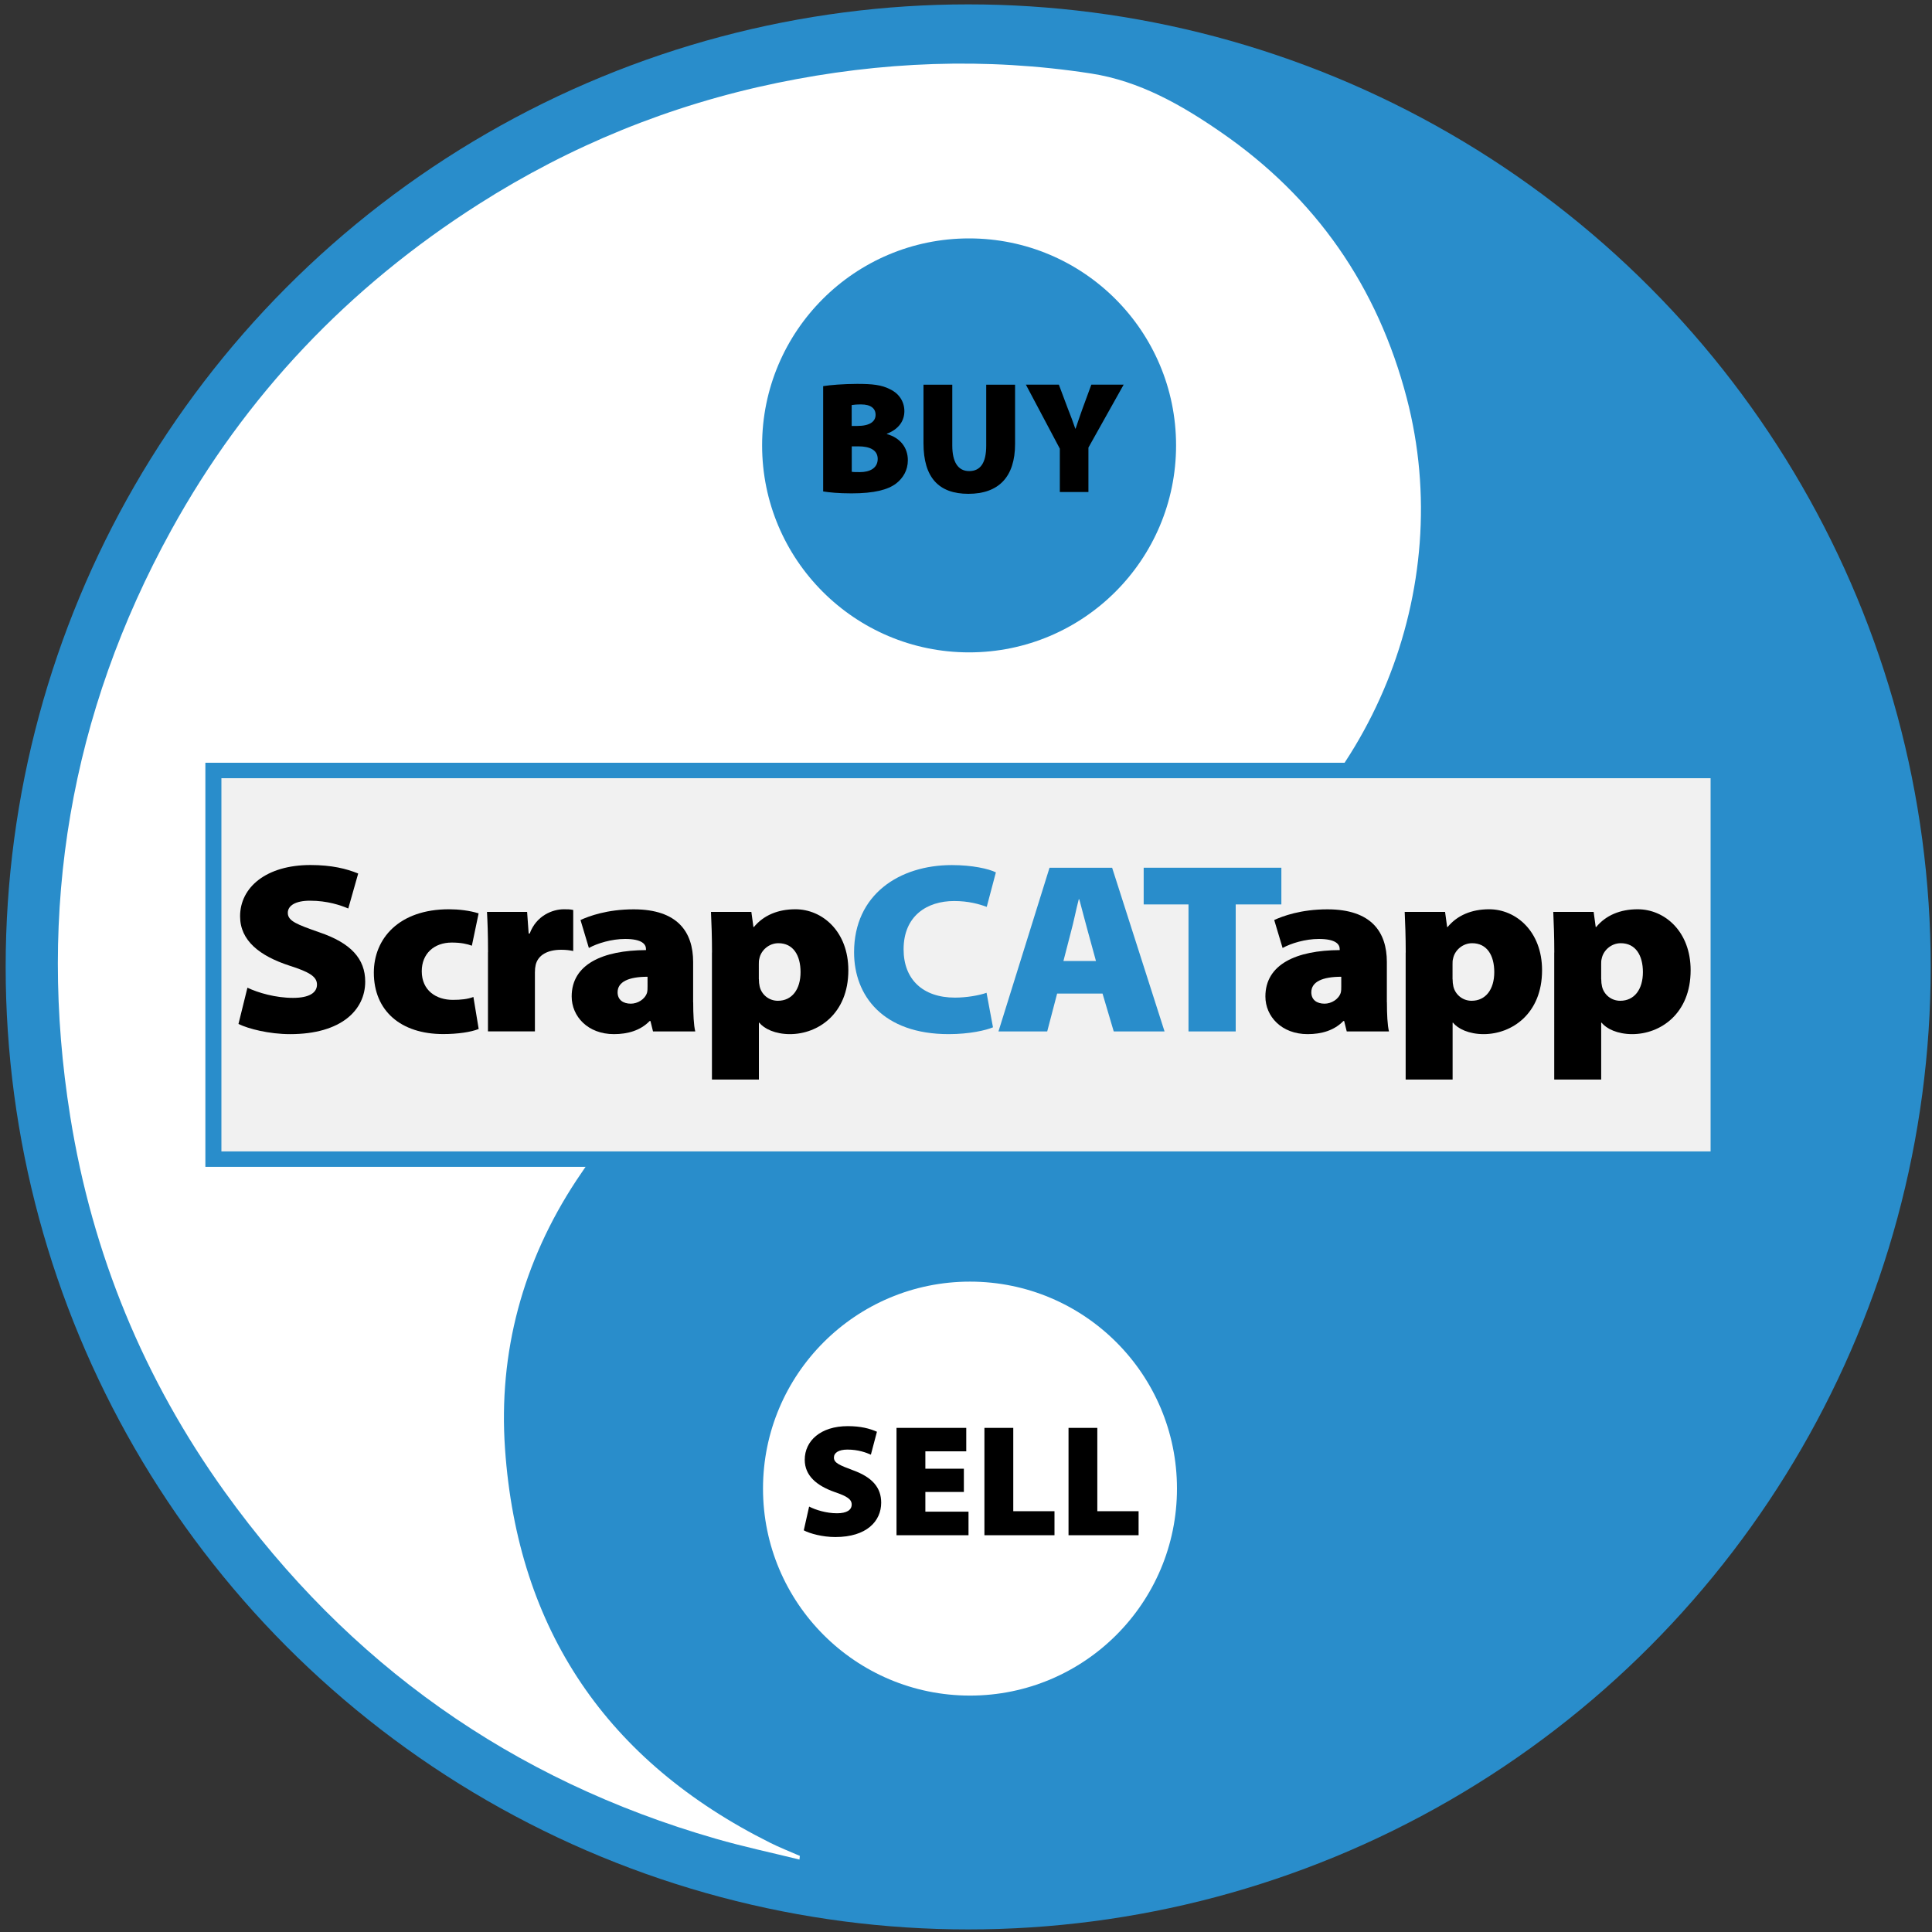
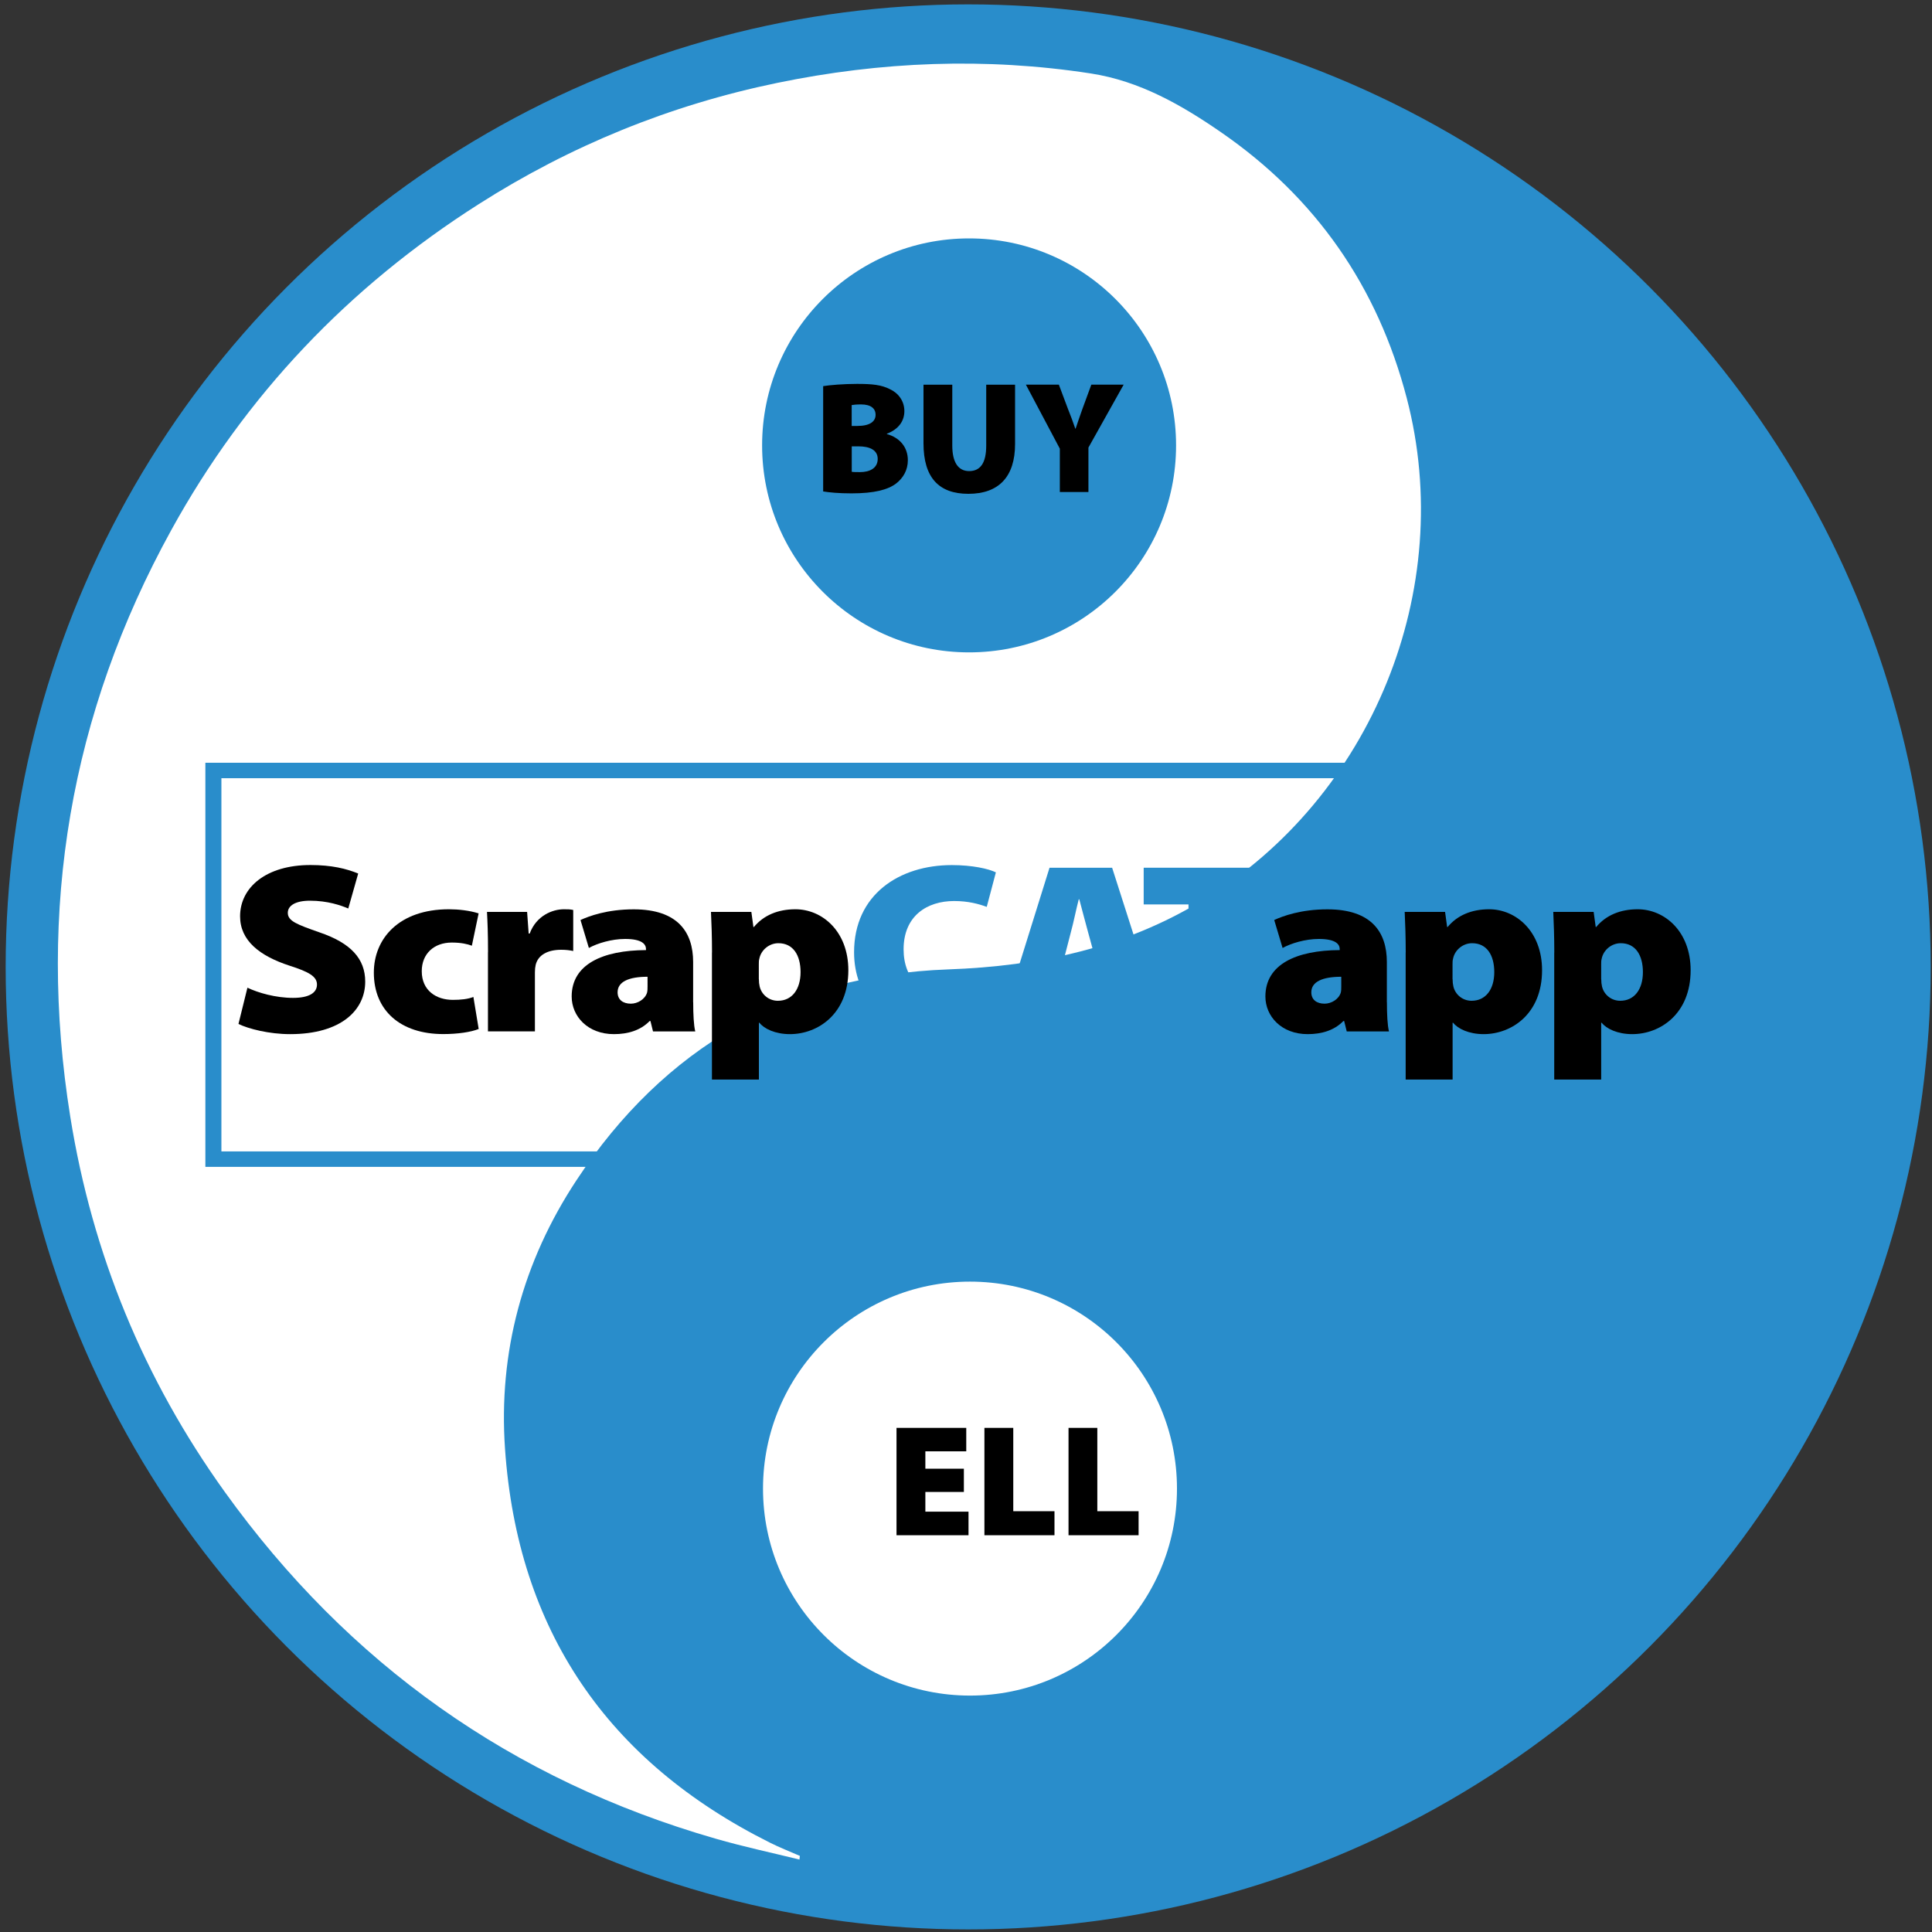
<svg xmlns="http://www.w3.org/2000/svg" version="1.1" id="Layer_1" x="0px" y="0px" viewBox="0 0 300 300" style="enable-background:new 0 0 300 300;" xml:space="preserve">
  <rect x="0" y="0" width="300" height="300" fill="#333333" stroke="none" />
  <style type="text/css">
	.st0{fill:#298DCB;}
	.st1{fill:#FFFFFF;}
	.st2{fill:#F1F1F1;}
</style>
  <g>
    <circle class="st0" cx="150.34" cy="150.14" r="149.46" />
  </g>
  <g>
    <path class="st1" d="M218.44,61.82c-4.52-17.31-14.11-31.12-28.82-41.27c-6.15-4.25-12.65-7.97-20.22-9.14   c-16.34-2.52-32.61-1.87-48.75,1.47c-16.58,3.43-32.04,9.72-46.33,18.83c-20.17,12.85-36.2,29.66-47.73,50.61   c-15.7,28.52-20.82,58.94-15.68,91.07c3.41,21.31,11.43,40.78,24,58.28c19.18,26.69,44.58,44.73,76.22,53.84   c4.29,1.24,8.67,2.17,13.01,3.24c0.02-0.19,0.04-0.38,0.06-0.57c-1.56-0.68-3.15-1.3-4.66-2.06c-25.24-12.62-39.16-33-41.12-61.14   c-1.05-15.02,2.77-29.09,11.08-41.69c13.62-20.67,32.97-31.87,57.7-32.76c14.18-0.51,27.41-3.33,39.6-10.76   C213.01,123.82,226.19,91.48,218.44,61.82z" />
  </g>
  <g>
-     <rect x="33.13" y="119.64" class="st2" width="233.74" height="60.35" />
    <path class="st0" d="M31.89,118.44v62.75h236.24v-1.2v-61.55H31.89z M34.38,120.84h231.24v57.95H34.38V120.84z" />
  </g>
  <g>
    <circle class="st0" cx="150.48" cy="69.16" r="32.14" />
    <circle class="st1" cx="150.62" cy="231.15" r="32.14" />
  </g>
  <g>
    <path d="M38.42,153.37c1.66,0.79,4.37,1.58,7.08,1.58c2.51,0,3.72-0.79,3.72-2.07c0-1.24-1.21-1.96-4.29-2.94   c-4.61-1.51-7.65-3.88-7.65-7.66c0-4.49,4.05-7.96,10.93-7.96c3.28,0,5.59,0.57,7.41,1.32l-1.54,5.43   c-1.17-0.49-3.2-1.21-5.95-1.21c-2.23,0-3.44,0.75-3.44,1.89c0,1.28,1.46,1.81,4.9,3.02c4.9,1.66,7.12,4.11,7.12,7.66   c0,4.37-3.68,8.15-11.66,8.15c-3.28,0-6.48-0.83-8.02-1.58L38.42,153.37z" />
    <path d="M74.33,159.78c-1.21,0.49-3.28,0.79-5.51,0.79c-6.6,0-10.77-3.62-10.77-9.54c0-5.28,3.89-9.84,11.66-9.84   c1.46,0,3.2,0.19,4.61,0.64l-1.05,5.02c-0.69-0.26-1.66-0.49-3.12-0.49c-2.75,0-4.66,1.73-4.66,4.45c0,3.02,2.27,4.45,4.82,4.45   c1.25,0,2.31-0.11,3.2-0.45L74.33,159.78z" />
    <path d="M75.78,147.86c0-2.94-0.08-4.71-0.16-6.26h6.23l0.24,3.36h0.16c1.05-2.83,3.6-3.77,5.3-3.77c0.65,0,0.93,0,1.46,0.11v6.37   c-0.53-0.11-1.09-0.19-1.86-0.19c-2.15,0-3.6,0.83-3.97,2.34c-0.08,0.34-0.12,0.72-0.12,1.17v9.16h-7.29V147.86z" />
    <path d="M107.64,155.63c0,1.85,0.08,3.58,0.32,4.53h-6.56l-0.4-1.62h-0.12c-1.42,1.47-3.4,2.04-5.55,2.04   c-4.05,0-6.56-2.75-6.56-5.85c0-4.98,4.78-7.17,11.54-7.2v-0.15c0-0.75-0.61-1.58-3.24-1.58c-2.11,0-4.33,0.68-5.63,1.4l-1.3-4.34   c1.3-0.6,4.13-1.66,8.26-1.66c6.84,0,9.23,3.54,9.23,8.18V155.63z M100.56,151.67c-2.95,0-4.66,0.79-4.66,2.41   c0,1.17,0.85,1.77,2.06,1.77c1.05,0,2.19-0.68,2.51-1.7c0.08-0.3,0.08-0.64,0.08-0.98V151.67z" />
    <path d="M110.56,147.9c0-2.45-0.08-4.56-0.16-6.3h6.27l0.32,2.34h0.08c1.5-1.81,3.72-2.75,6.44-2.75c4.17,0,8.22,3.43,8.22,9.47   c0,6.79-4.74,9.92-9.07,9.92c-2.27,0-4.01-0.83-4.74-1.77h-0.08v8.82h-7.29V147.9z M117.84,152.05c0,0.41,0.04,0.79,0.12,1.13   c0.28,1.21,1.38,2.22,2.83,2.22c2.19,0,3.52-1.77,3.52-4.45c0-2.6-1.13-4.49-3.44-4.49c-1.46,0-2.71,1.09-2.96,2.41   c-0.08,0.26-0.08,0.57-0.08,0.87V152.05z" />
    <path class="st0" d="M154.19,159.52c-1.05,0.45-3.6,1.06-6.88,1.06c-10.2,0-14.69-5.96-14.69-12.71c0-8.98,7.04-13.54,15.18-13.54   c3.16,0,5.71,0.57,6.84,1.13l-1.42,5.36c-1.21-0.45-2.87-0.91-5.06-0.91c-4.21,0-7.85,2.3-7.85,7.5c0,4.64,2.96,7.5,7.98,7.5   c1.78,0,3.76-0.34,4.9-0.75L154.19,159.52z" />
    <path class="st0" d="M164.15,154.28l-1.54,5.88h-7.57l7.93-25.42h9.72l8.14,25.42h-7.89l-1.74-5.88H164.15z M170.18,149.22   l-1.25-4.56c-0.4-1.43-0.93-3.51-1.34-5.02h-0.08c-0.4,1.51-0.81,3.62-1.21,5.05l-1.17,4.53H170.18z" />
    <polygon class="st0" points="184.55,140.44 177.59,140.44 177.59,134.74 198.97,134.74 198.97,140.44 191.88,140.44 191.88,160.16    184.55,160.16  " />
    <path d="M215.36,155.63c0,1.85,0.08,3.58,0.32,4.53h-6.56l-0.4-1.62h-0.12c-1.42,1.47-3.4,2.04-5.55,2.04   c-4.05,0-6.56-2.75-6.56-5.85c0-4.98,4.78-7.17,11.54-7.2v-0.15c0-0.75-0.61-1.58-3.24-1.58c-2.11,0-4.33,0.68-5.63,1.4l-1.3-4.34   c1.3-0.6,4.13-1.66,8.26-1.66c6.84,0,9.23,3.54,9.23,8.18V155.63z M208.28,151.67c-2.95,0-4.66,0.79-4.66,2.41   c0,1.17,0.85,1.77,2.06,1.77c1.05,0,2.19-0.68,2.51-1.7c0.08-0.3,0.08-0.64,0.08-0.98V151.67z" />
    <path d="M218.28,147.9c0-2.45-0.08-4.56-0.16-6.3h6.27l0.32,2.34h0.08c1.5-1.81,3.72-2.75,6.44-2.75c4.17,0,8.22,3.43,8.22,9.47   c0,6.79-4.74,9.92-9.07,9.92c-2.27,0-4.01-0.83-4.74-1.77h-0.08v8.82h-7.29V147.9z M225.56,152.05c0,0.41,0.04,0.79,0.12,1.13   c0.28,1.21,1.38,2.22,2.83,2.22c2.19,0,3.52-1.77,3.52-4.45c0-2.6-1.13-4.49-3.44-4.49c-1.46,0-2.71,1.09-2.96,2.41   c-0.08,0.26-0.08,0.57-0.08,0.87V152.05z" />
    <path d="M241.35,147.9c0-2.45-0.08-4.56-0.16-6.3h6.27l0.32,2.34h0.08c1.5-1.81,3.72-2.75,6.44-2.75c4.17,0,8.22,3.43,8.22,9.47   c0,6.79-4.74,9.92-9.07,9.92c-2.27,0-4.01-0.83-4.74-1.77h-0.08v8.82h-7.29V147.9z M248.64,152.05c0,0.41,0.04,0.79,0.12,1.13   c0.28,1.21,1.38,2.22,2.83,2.22c2.19,0,3.52-1.77,3.52-4.45c0-2.6-1.13-4.49-3.44-4.49c-1.46,0-2.71,1.09-2.96,2.41   c-0.08,0.26-0.08,0.57-0.08,0.87V152.05z" />
    <path d="M127.82,59.96c1.01-0.17,3.21-0.35,5.27-0.35c2.37,0,3.78,0.15,5.09,0.82c1.29,0.59,2.25,1.81,2.25,3.41   c0,1.41-0.77,2.77-2.72,3.51v0.05c2.05,0.57,3.26,2.08,3.26,4.06c0,1.56-0.74,2.79-1.85,3.64c-1.26,0.94-3.34,1.51-6.9,1.51   c-2.03,0-3.49-0.15-4.4-0.3V59.96z M132.25,66.14h0.89c1.9,0,2.82-0.67,2.82-1.73c0-0.99-0.74-1.61-2.25-1.61   c-0.74,0-1.16,0.05-1.46,0.1V66.14z M132.25,73.26c0.32,0.05,0.72,0.05,1.29,0.05c1.48,0,2.75-0.59,2.75-2.05   c0-1.41-1.29-1.95-2.97-1.95h-1.06V73.26z" />
    <path d="M147.87,59.74v9.45c0,2.52,0.87,3.96,2.62,3.96c1.78,0,2.65-1.31,2.65-3.96v-9.45h4.48v9.2c0,5.14-2.57,7.74-7.25,7.74   c-4.58,0-6.97-2.5-6.97-7.86v-9.08H147.87z" />
    <path d="M164.57,76.4v-6.73l-5.27-9.94h5.12l1.41,3.76c0.47,1.16,0.77,2,1.14,3.07h0.05c0.32-1.01,0.67-1.93,1.06-3.07l1.38-3.76   h5.02l-5.47,9.77v6.9H164.57z" />
-     <path d="M125.64,233.94c1.01,0.52,2.67,1.04,4.33,1.04c1.53,0,2.28-0.52,2.28-1.36c0-0.82-0.74-1.29-2.62-1.93   c-2.82-0.99-4.67-2.55-4.67-5.02c0-2.94,2.47-5.22,6.68-5.22c2,0,3.41,0.37,4.53,0.87l-0.94,3.56c-0.72-0.32-1.95-0.79-3.64-0.79   c-1.36,0-2.1,0.49-2.1,1.24c0,0.84,0.89,1.19,2.99,1.98c2.99,1.09,4.35,2.7,4.35,5.02c0,2.87-2.25,5.34-7.12,5.34   c-2,0-3.96-0.54-4.9-1.04L125.64,233.94z" />
    <polygon points="149.67,231.67 143.69,231.67 143.69,234.73 150.39,234.73 150.39,238.39 139.21,238.39 139.21,221.72    150.04,221.72 150.04,225.36 143.69,225.36 143.69,228.06 149.67,228.06  " />
    <polygon points="152.86,221.72 157.34,221.72 157.34,234.66 163.74,234.66 163.74,238.39 152.86,238.39  " />
    <polygon points="165.92,221.72 170.39,221.72 170.39,234.66 176.8,234.66 176.8,238.39 165.92,238.39  " />
  </g>
</svg>